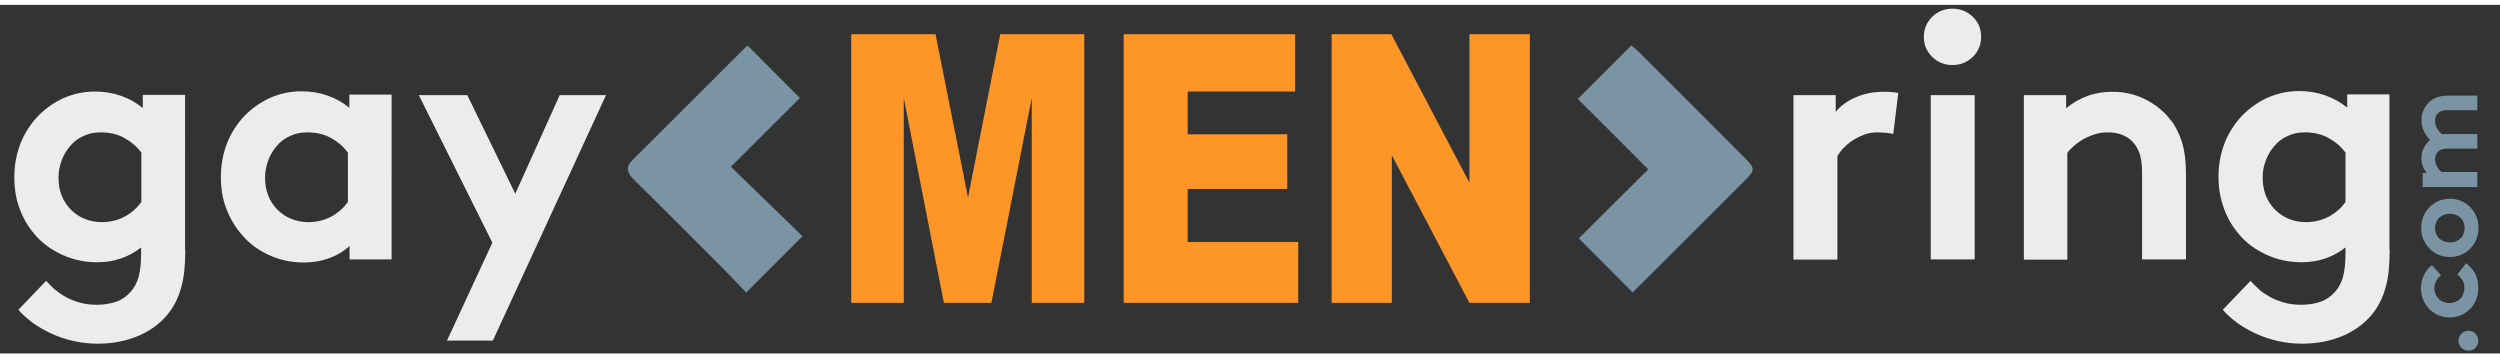
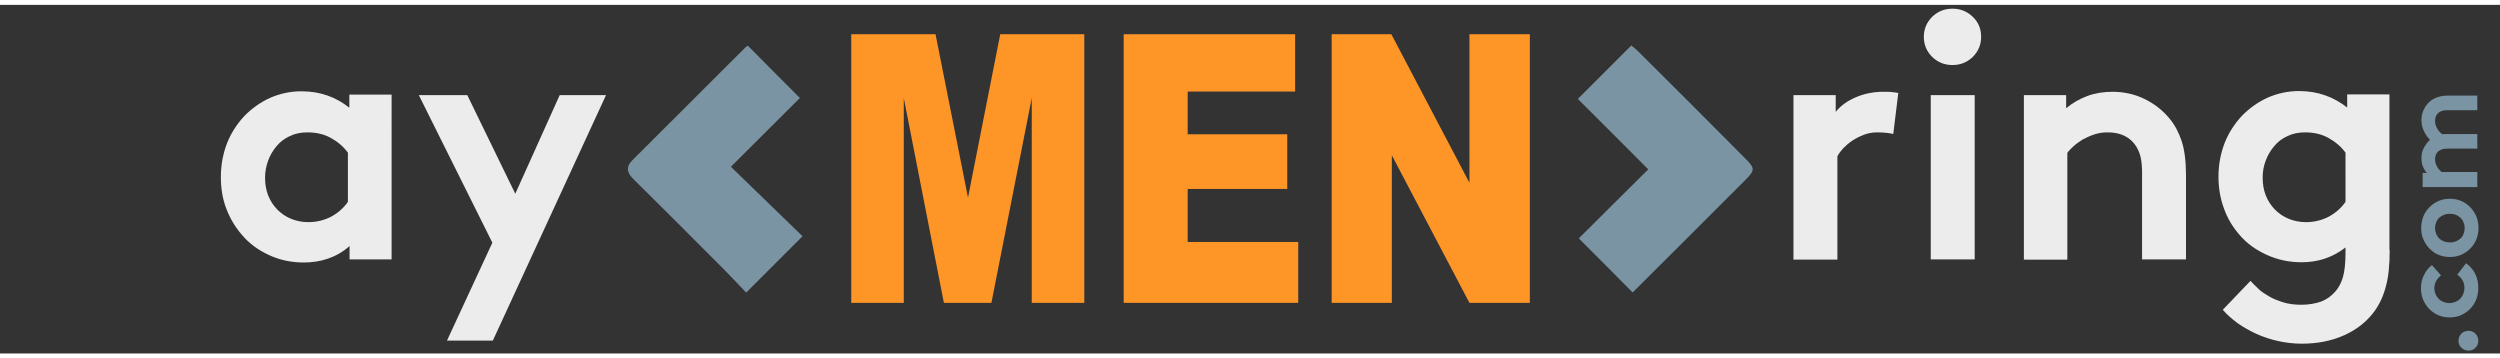
<svg xmlns="http://www.w3.org/2000/svg" version="1.1" id="Layer_2" x="0px" y="0px" width="300px" height="43px" viewBox="0 0 1047 146" style="enable-background:new 0 0 1047 146;" xml:space="preserve">
  <rect x="0" y="0" width="1047" height="146" fill="#333333" stroke="none" />
  <style type="text/css">
	.st0{fill:#7A94A3;}
	.st1{fill:#ECECEC;}
	.st2{fill:#FE9527;}
</style>
  <path class="st0" d="M313.2,17.1c7.3,7.4,14.6,14.7,21.8,21.9c-9.3,9.3-19.1,19-28.9,28.8c10.6,10.3,20.5,19.9,30,29.1  c-8.3,8.3-15.7,15.7-23.6,23.6c-2.8-2.9-6.1-6.5-9.6-10c-12.5-12.5-24.9-25-37.5-37.4c-2.7-2.6-3.5-5.1-0.6-8  c15.8-15.8,31.6-31.5,47.4-47.3C312.6,17.4,313,17.2,313.2,17.1z" />
  <path class="st0" d="M660.8,39.4c7.8-7.8,15-15,22.4-22.4c0.8,0.7,1.8,1.4,2.7,2.3c15,14.9,30,29.9,44.9,44.9c4.3,4.3,4.3,5,0,9.3  c-15.6,15.6-31.1,31.1-46.7,46.6c-0.2,0.2-0.5,0.4-0.4,0.3c-7.4-7.5-14.8-14.9-22.5-22.6c9.3-9.2,19-19,29.1-28.9  C680.3,58.9,670.6,49.1,660.8,39.4z" />
  <g>
-     <path class="st1" d="M77.6,102.7c0,6.2-0.5,11.3-1.6,15.2c-1,3.9-2.6,7.4-4.7,10.3c-3.1,4.3-7.3,7.7-12.6,10.1   c-5.3,2.4-11.3,3.6-17.9,3.6c-3.4,0-6.7-0.4-9.9-1.1c-3.2-0.7-6.2-1.7-9.1-3c-2.8-1.3-5.5-2.8-7.9-4.5c-2.4-1.8-4.5-3.6-6.2-5.6   l11.6-12.1c0.9,1,2.1,2.1,3.3,3.3c1.3,1.1,2.8,2.2,4.5,3.2c1.7,1,3.7,1.8,6,2.5c2.2,0.7,4.8,1,7.6,1c3,0,5.7-0.5,8.1-1.3   c2.4-0.9,4.3-2.3,6-4.2c1.4-1.6,2.5-3.6,3.2-6c0.7-2.4,1.1-5.8,1.1-10.2v-2.3c-5.4,4.2-11.5,6.2-18.4,6.2c-5.1,0-10-1-14.6-3.1   c-4.6-2.1-8.5-4.9-11.5-8.5c-2.7-3.1-4.9-6.7-6.4-10.9C6.7,81.4,6,77,6,72.2c0-5.1,0.9-9.8,2.6-14.2c1.7-4.3,4.2-8.1,7.2-11.3   c3.1-3.2,6.6-5.7,10.7-7.6c4.1-1.8,8.5-2.8,13.2-2.8c4,0,7.6,0.6,11,1.8c3.4,1.2,6.4,2.9,9.1,5.1v-5.5h17.7V102.7z M59.2,61.9   c-1.9-2.6-4.3-4.6-7.2-6.2c-2.9-1.6-6.2-2.3-9.8-2.3c-2.7,0-5.2,0.5-7.4,1.6c-2.2,1-4,2.4-5.5,4.2c-1.5,1.8-2.7,3.8-3.5,6   s-1.3,4.6-1.3,7.1c0,2.7,0.4,5.2,1.3,7.5c0.9,2.3,2.2,4.2,3.8,5.9c1.7,1.7,3.6,3,5.8,3.9c2.2,0.9,4.6,1.4,7.2,1.4   c3.5,0,6.7-0.8,9.6-2.3c2.9-1.6,5.2-3.6,7-6.2V61.9z" />
    <path class="st1" d="M164.1,106.6h-17.7V101c-2.8,2.5-5.9,4.2-9.1,5.3c-3.2,1.1-6.6,1.6-10.1,1.6c-5.1,0-10-1-14.5-3.1   c-4.6-2.1-8.4-4.9-11.4-8.5c-2.7-3.1-4.9-6.7-6.5-10.9c-1.6-4.1-2.3-8.5-2.3-13.3c0-5.1,0.9-9.8,2.6-14.2c1.7-4.3,4.2-8.1,7.2-11.3   c3.1-3.2,6.6-5.7,10.7-7.6c4.1-1.8,8.5-2.8,13.2-2.8c4,0,7.6,0.6,11,1.8c3.4,1.2,6.4,2.9,9.1,5.1v-5.5h17.7V106.6z M145.7,61.9   c-1.9-2.6-4.3-4.6-7.2-6.2c-2.9-1.6-6.2-2.3-9.8-2.3c-2.7,0-5.2,0.5-7.4,1.6c-2.2,1-4,2.4-5.5,4.2c-1.5,1.8-2.7,3.8-3.5,6   s-1.3,4.6-1.3,7.1c0,2.7,0.4,5.2,1.3,7.5c0.9,2.3,2.2,4.2,3.8,5.9c1.7,1.7,3.6,3,5.8,3.9c2.2,0.9,4.6,1.4,7.2,1.4   c3.5,0,6.7-0.8,9.6-2.3c2.9-1.6,5.2-3.6,7-6.2V61.9z" />
    <path class="st1" d="M187.2,140.6l19-41l-30.8-61.8h20.3l20.1,41.3l18.6-41.3h19.4l-47.4,102.8H187.2z" />
    <path class="st1" d="M792.9,54.1c-0.7-0.2-1.6-0.4-2.8-0.5c-1.2-0.1-2.5-0.2-3.8-0.2c-2,0-3.9,0.3-5.7,1c-1.8,0.7-3.4,1.5-4.9,2.5   c-1.5,1-2.7,2.1-3.8,3.2c-1,1.1-1.8,2.2-2.4,3.3v43.3h-18.4V37.8h17.7v7c2.1-2.6,4.9-4.6,8.4-6.1c3.5-1.5,7.4-2.3,11.6-2.3   c1.3,0,2.4,0,3.3,0.1c0.9,0.1,1.9,0.2,2.9,0.4L792.9,54.1z" />
    <path class="st1" d="M805.7,13.4c0-3.3,1.2-6.1,3.5-8.4c2.4-2.3,5.2-3.4,8.5-3.4c3.3,0,6.1,1.1,8.5,3.4c2.4,2.3,3.5,5.1,3.5,8.4   c0,3.3-1.2,6.1-3.5,8.4c-2.4,2.3-5.2,3.4-8.5,3.4c-3.3,0-6.1-1.1-8.5-3.4C806.9,19.5,805.7,16.7,805.7,13.4z M827,106.6h-18.4V37.8   H827V106.6z" />
    <path class="st1" d="M847.6,106.6V37.8h17.7v5.5c2.6-2.2,5.6-3.9,8.8-5.1c3.2-1.2,6.8-1.8,10.6-1.8c4.8,0,9.3,1,13.4,3   c4.1,2,7.6,4.7,10.4,8.1c2.3,2.7,4,6,5.2,9.6c1.2,3.7,1.8,8.5,1.8,14.5v35h-18.4V70.1c0-3.4-0.4-6.1-1.1-8c-0.7-1.9-1.7-3.6-3-4.9   c-2.6-2.6-6-3.8-10.4-3.8c-2,0-3.9,0.3-5.6,0.9c-1.8,0.6-3.3,1.3-4.8,2.1c-1.4,0.9-2.7,1.8-3.8,2.8c-1.1,1-2,1.9-2.6,2.8v44.7   H847.6z" />
    <path class="st1" d="M1000.8,102.7c0,6.2-0.5,11.3-1.6,15.2c-1,3.9-2.6,7.4-4.7,10.3c-3.1,4.3-7.3,7.7-12.6,10.1   c-5.3,2.4-11.3,3.6-17.9,3.6c-3.4,0-6.7-0.4-9.9-1.1c-3.2-0.7-6.2-1.7-9.1-3c-2.8-1.3-5.5-2.8-7.9-4.5c-2.4-1.8-4.5-3.6-6.2-5.6   l11.6-12.1c0.9,1,2.1,2.1,3.3,3.3s2.8,2.2,4.5,3.2c1.7,1,3.7,1.8,6,2.5c2.2,0.7,4.8,1,7.6,1c3,0,5.7-0.5,8.1-1.3   c2.4-0.9,4.3-2.3,6-4.2c1.4-1.6,2.5-3.6,3.2-6c0.7-2.4,1.1-5.8,1.1-10.2v-2.3c-5.4,4.2-11.5,6.2-18.4,6.2c-5.1,0-10-1-14.6-3.1   c-4.6-2.1-8.5-4.9-11.5-8.5c-2.7-3.1-4.9-6.7-6.4-10.9c-1.5-4.1-2.3-8.5-2.3-13.3c0-5.1,0.9-9.8,2.6-14.2c1.7-4.3,4.2-8.1,7.2-11.3   c3.1-3.2,6.6-5.7,10.7-7.6c4.1-1.8,8.5-2.8,13.2-2.8c4,0,7.6,0.6,11,1.8c3.4,1.2,6.4,2.9,9.2,5.1v-5.5h17.7V102.7z M982.3,61.9   c-1.9-2.6-4.3-4.6-7.2-6.2c-2.9-1.6-6.2-2.3-9.8-2.3c-2.7,0-5.2,0.5-7.4,1.6c-2.2,1-4,2.4-5.5,4.2c-1.5,1.8-2.7,3.8-3.5,6   c-0.9,2.3-1.3,4.6-1.3,7.1c0,2.7,0.4,5.2,1.3,7.5c0.9,2.3,2.2,4.2,3.8,5.9c1.7,1.7,3.6,3,5.8,3.9c2.2,0.9,4.6,1.4,7.2,1.4   c3.5,0,6.7-0.8,9.6-2.3c2.9-1.6,5.2-3.6,7-6.2V61.9z" />
  </g>
  <g>
    <path class="st0" d="M1033.8,144.8c-1.2,0-2.1-0.4-3-1.2c-0.8-0.8-1.2-1.8-1.2-2.9c0-1.2,0.4-2.1,1.2-3c0.8-0.8,1.8-1.2,3-1.2   c1.2,0,2.1,0.4,2.9,1.2c0.8,0.8,1.2,1.8,1.2,3c0,1.2-0.4,2.1-1.2,2.9C1036,144.4,1035,144.8,1033.8,144.8z" />
    <path class="st0" d="M1032.8,108.2c1.8,1.4,3.1,2.9,3.9,4.6c0.8,1.7,1.2,3.6,1.2,5.8c0,1.8-0.3,3.4-0.9,4.9   c-0.6,1.5-1.5,2.8-2.6,3.9c-1.1,1.1-2.3,1.9-3.8,2.6c-1.4,0.6-3,0.9-4.7,0.9c-1.7,0-3.2-0.3-4.7-0.9c-1.4-0.6-2.7-1.5-3.8-2.6   c-1.1-1.1-1.9-2.4-2.6-3.9c-0.6-1.5-0.9-3.1-0.9-4.9c0-2,0.4-3.8,1.3-5.5c0.8-1.7,1.9-3.1,3.3-4.1l3.8,4.3c-0.8,0.6-1.5,1.4-2,2.3   c-0.5,0.9-0.8,1.9-0.8,3c0,0.9,0.2,1.7,0.5,2.5c0.3,0.8,0.8,1.4,1.3,2c0.6,0.6,1.2,1,2,1.3c0.8,0.3,1.6,0.5,2.5,0.5   c0.9,0,1.7-0.2,2.5-0.5c0.8-0.3,1.4-0.7,2-1.3c0.6-0.6,1-1.2,1.3-2c0.3-0.8,0.5-1.6,0.5-2.6c0-1.3-0.3-2.4-0.9-3.3   c-0.6-0.9-1.3-1.7-2.1-2.2L1032.8,108.2z" />
    <path class="st0" d="M1026,105.6c-1.6,0-3.2-0.3-4.7-0.9c-1.5-0.6-2.7-1.5-3.8-2.6c-1.1-1.1-1.9-2.4-2.6-3.9s-0.9-3.1-0.9-4.8   c0-1.7,0.3-3.3,0.9-4.8s1.5-2.8,2.6-3.9c1.1-1.1,2.3-1.9,3.8-2.6c1.5-0.6,3-0.9,4.7-0.9c1.7,0,3.2,0.3,4.7,0.9   c1.4,0.6,2.7,1.5,3.8,2.6c1.1,1.1,1.9,2.4,2.6,3.9c0.6,1.5,0.9,3.1,0.9,4.8c0,1.7-0.3,3.3-0.9,4.8c-0.6,1.5-1.5,2.8-2.6,3.9   c-1.1,1.1-2.3,1.9-3.8,2.6C1029.2,105.3,1027.7,105.6,1026,105.6z M1026,99.5c0.9,0,1.7-0.1,2.4-0.4c0.8-0.3,1.4-0.7,2-1.2   c0.6-0.5,1-1.1,1.3-1.9c0.3-0.7,0.5-1.6,0.5-2.5c0-0.9-0.2-1.7-0.5-2.5c-0.3-0.8-0.8-1.4-1.3-1.9c-0.6-0.5-1.2-0.9-2-1.2   c-0.8-0.3-1.6-0.4-2.4-0.4s-1.7,0.1-2.4,0.4c-0.8,0.3-1.4,0.7-2,1.2c-0.6,0.5-1,1.2-1.3,1.9c-0.3,0.8-0.5,1.6-0.5,2.5   c0,0.9,0.2,1.7,0.5,2.5c0.3,0.7,0.8,1.4,1.3,1.9c0.6,0.5,1.2,0.9,2,1.2C1024.4,99.3,1025.2,99.5,1026,99.5z" />
    <path class="st0" d="M1037.5,76.3h-22.9v-5.9h1.8c-0.8-0.9-1.4-1.9-1.8-3c-0.4-1.1-0.5-2.1-0.5-3.2c0-1.6,0.3-3,1-4.3   s1.5-2.4,2.6-3.4c-1-0.9-1.8-2.1-2.5-3.5c-0.7-1.4-1.1-3-1.1-4.7c0-1.6,0.3-3.1,1-4.5c0.7-1.4,1.6-2.6,2.7-3.5   c0.9-0.7,2-1.3,3.2-1.7c1.2-0.4,2.7-0.6,4.4-0.6h12.1v6.1h-12.4c-1,0-1.8,0.1-2.4,0.3c-0.6,0.2-1.1,0.5-1.5,0.8   c-0.5,0.5-0.9,1-1.1,1.6c-0.2,0.6-0.3,1.2-0.3,1.8c0,0.7,0.1,1.3,0.3,1.9c0.2,0.6,0.5,1.1,0.8,1.6c0.3,0.5,0.6,0.9,1,1.3   c0.4,0.4,0.7,0.6,1,0.8c0.4-0.1,0.8-0.1,1.2-0.1c0.4,0,0.9,0,1.3,0h12.1v6.1h-12.4c-1,0-1.8,0.1-2.4,0.3c-0.6,0.2-1.1,0.5-1.5,0.8   c-0.5,0.5-0.9,1-1.1,1.6c-0.2,0.6-0.3,1.2-0.3,1.8c0,0.7,0.1,1.3,0.3,1.8c0.2,0.6,0.4,1.1,0.7,1.5c0.3,0.5,0.6,0.9,0.9,1.2   c0.3,0.3,0.6,0.6,0.9,0.8h14.9V76.3z" />
  </g>
  <g>
    <path class="st2" d="M356.6,12.3h35.2l13.6,68.4l13.5-68.4h35.2v112.5h-22V39l-16.9,85.8h-19.9L378.5,39v85.8h-22V12.3z" />
    <path class="st2" d="M470.6,12.3h71.8v24h-45v17.9h41.7v22.9h-41.7v22.2h46.3v25.5h-73.1V12.3z" />
    <path class="st2" d="M557.7,12.3h25l32.7,62.2V12.3h25.3v112.5h-25.3l-32.5-61.8v61.8h-25.2V12.3z" />
  </g>
</svg>